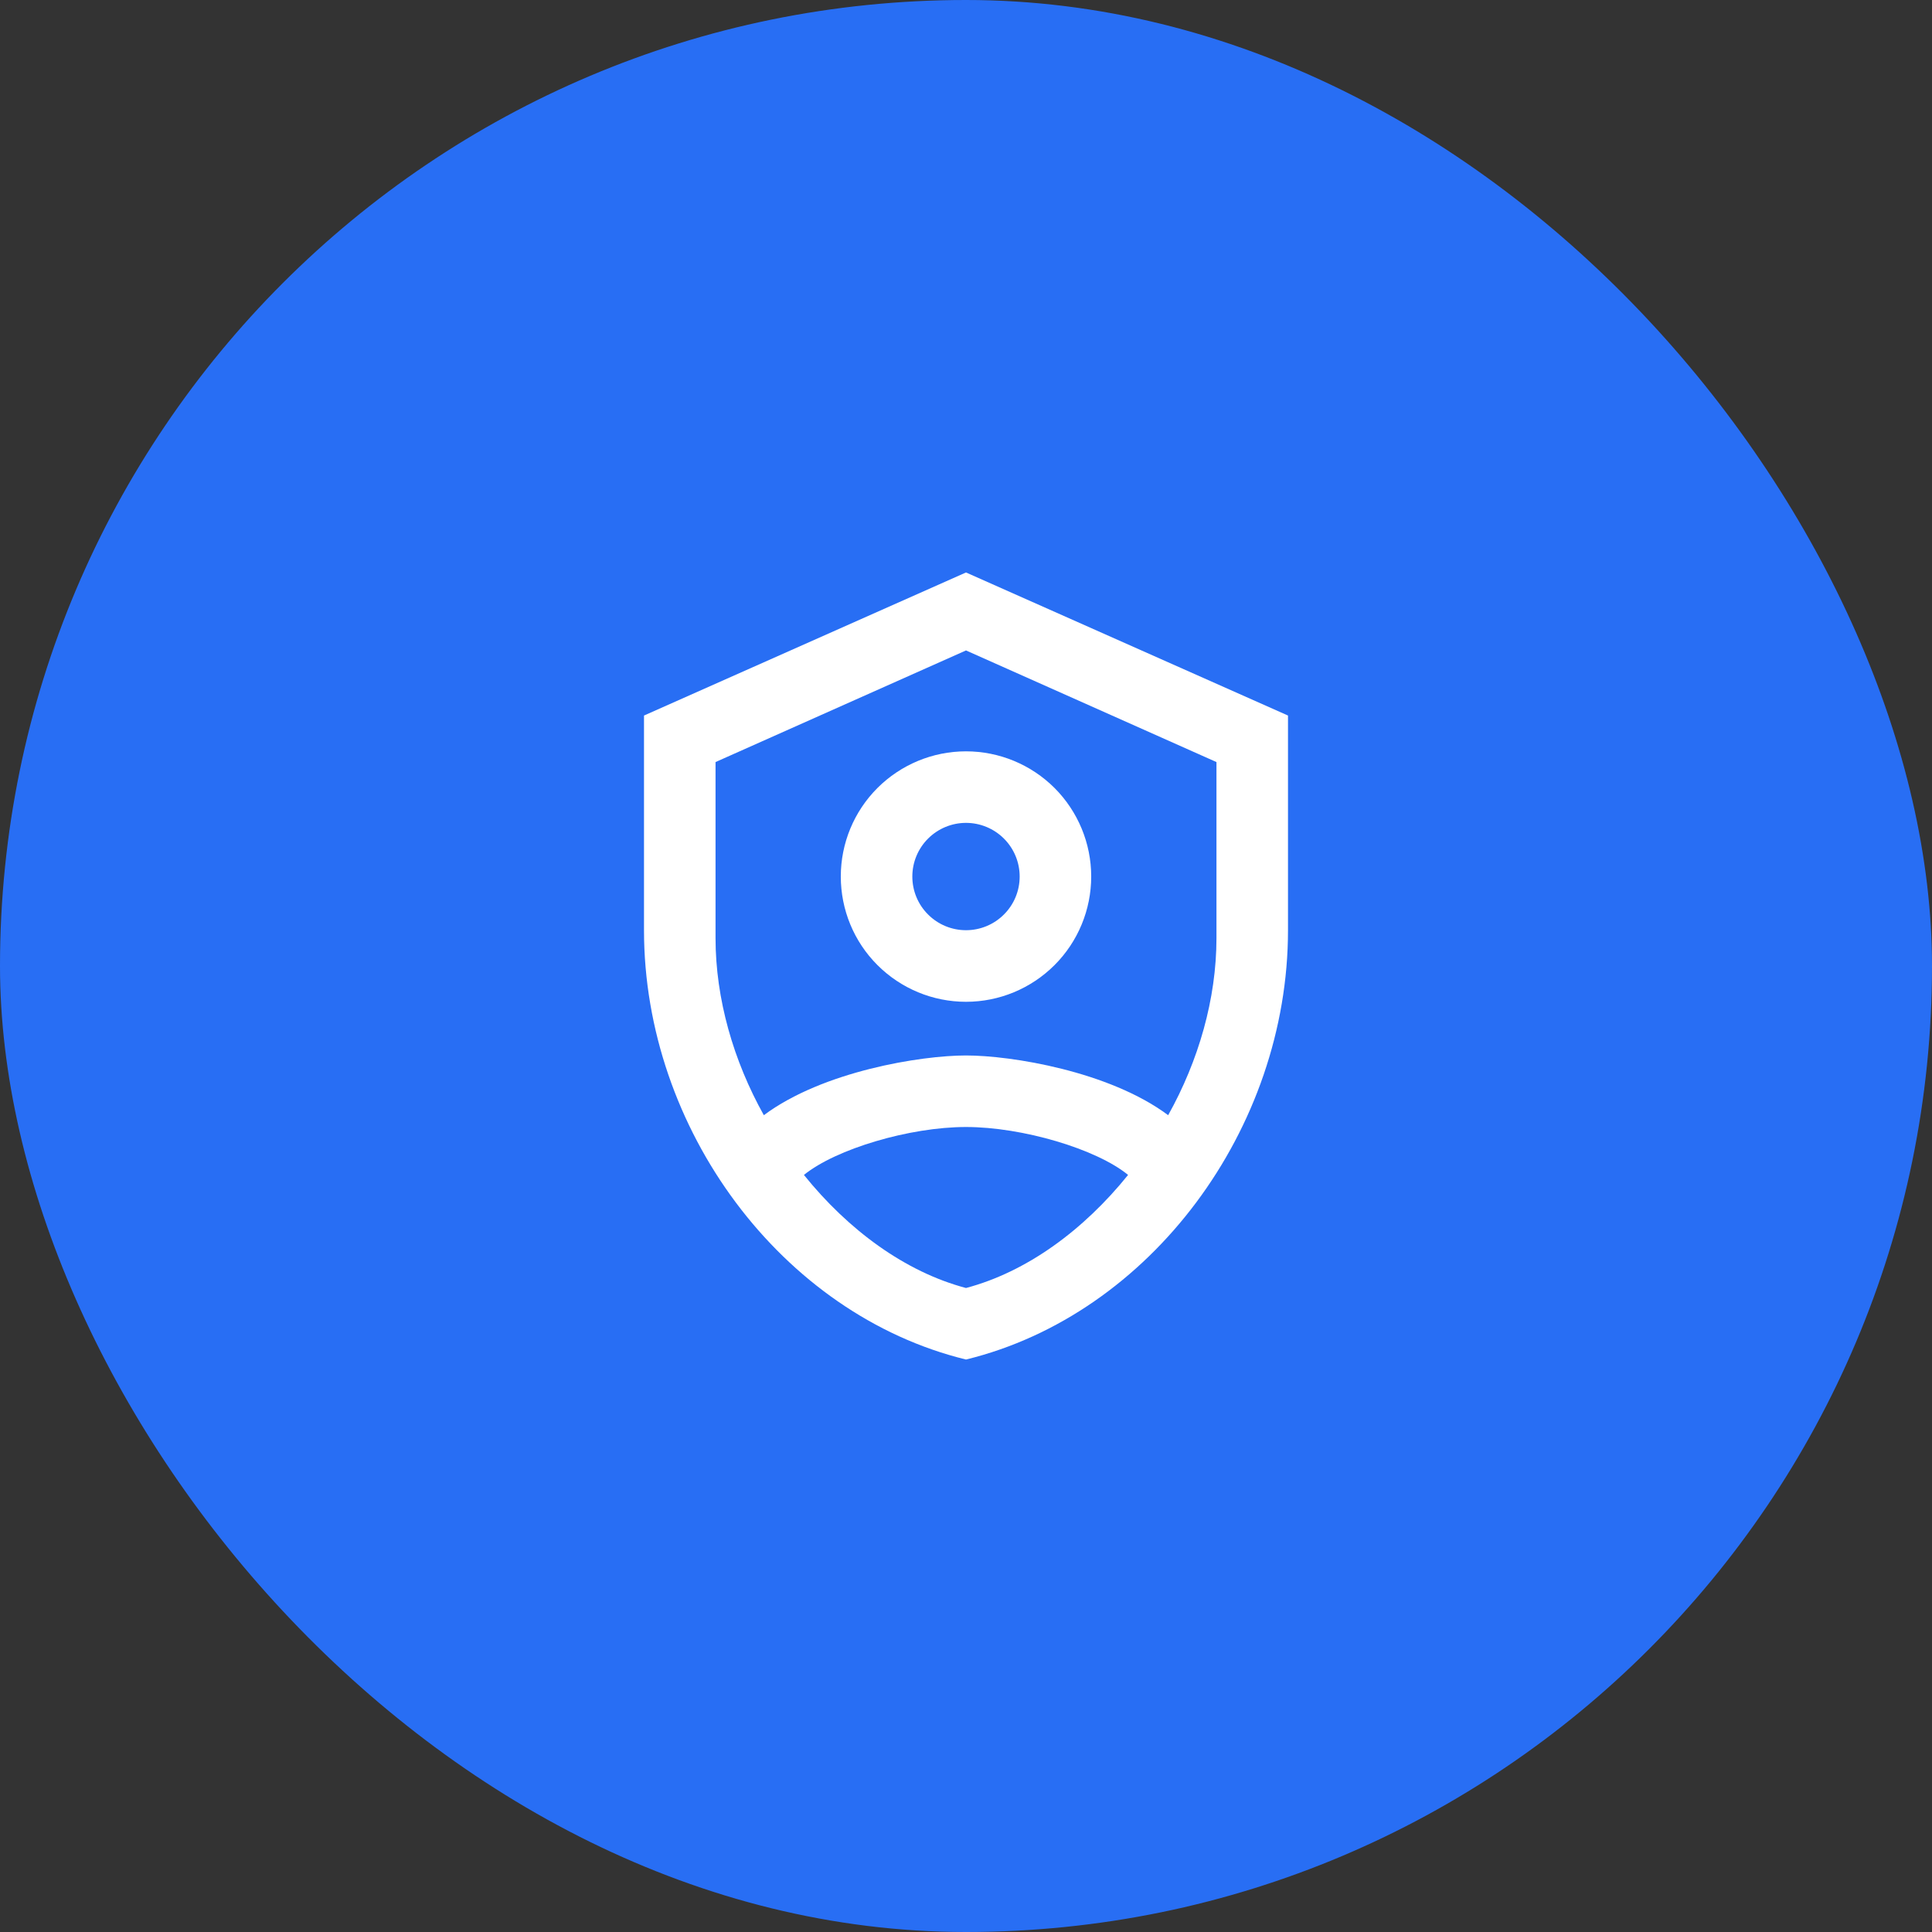
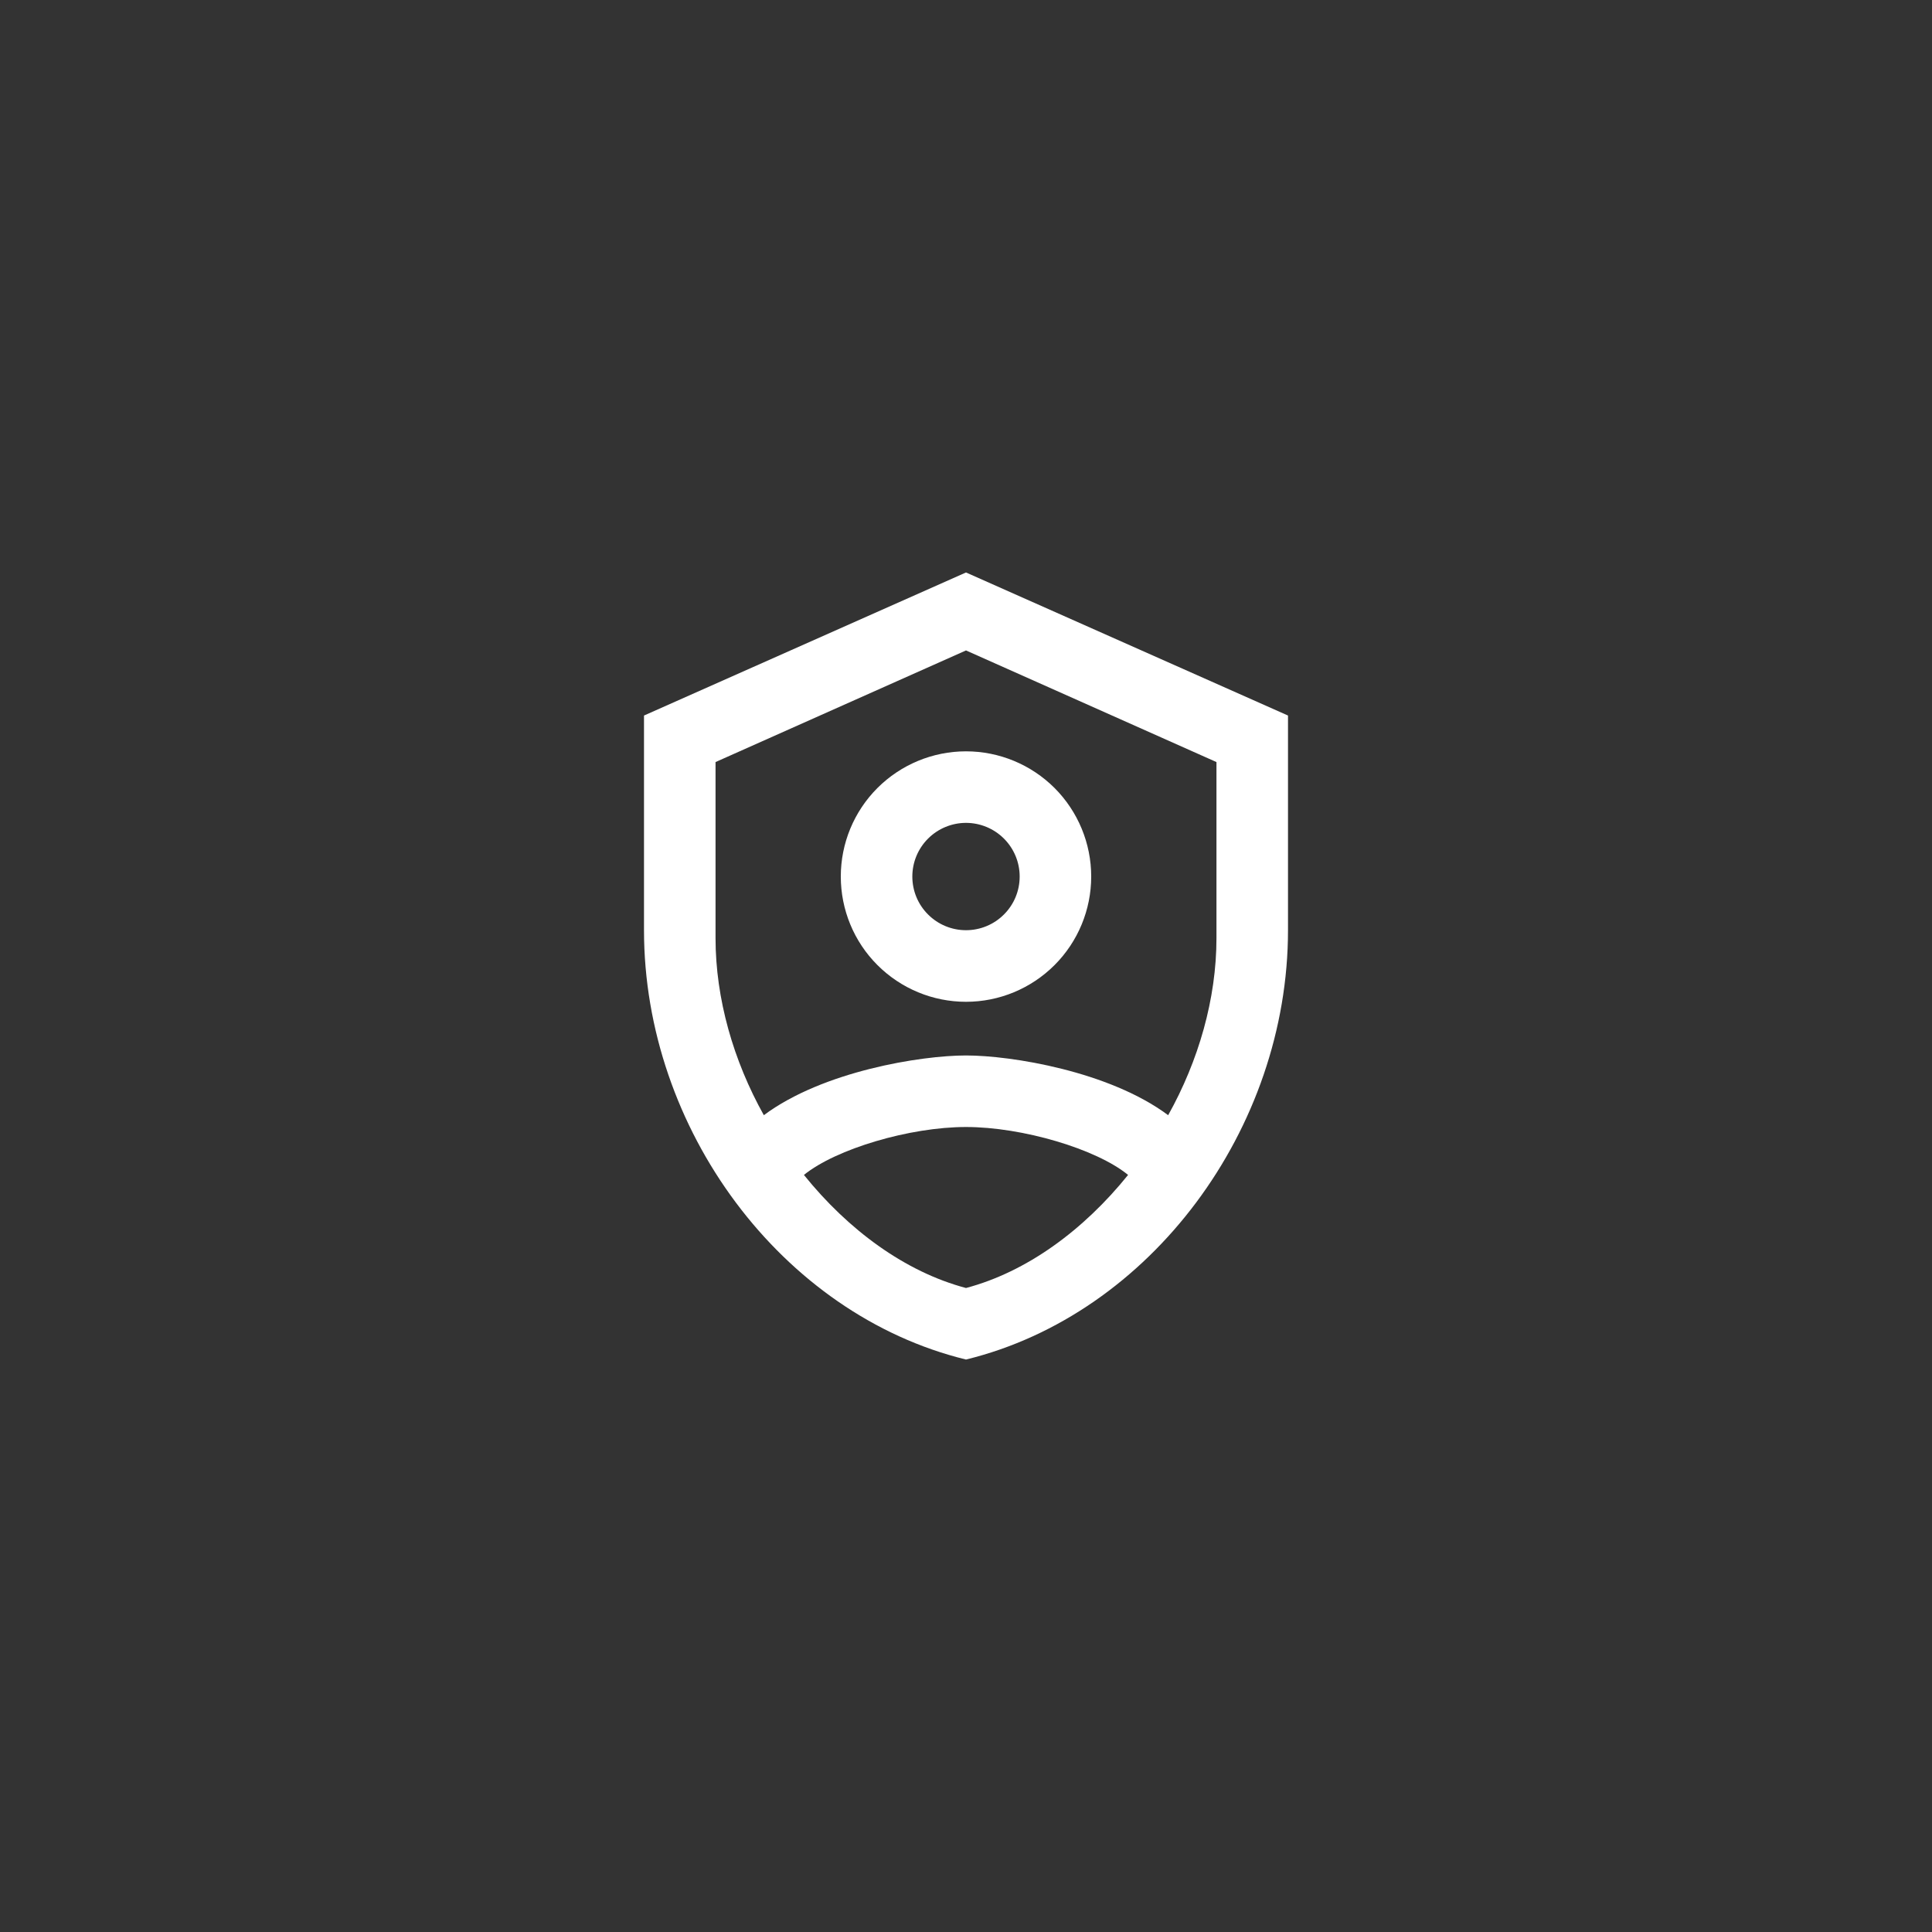
<svg xmlns="http://www.w3.org/2000/svg" width="36" height="36" viewBox="0 0 36 36" fill="none">
  <rect x="0" y="0" width="36" height="36" fill="#333333" stroke="none" />
-   <rect width="36" height="36" rx="18" fill="#286EF4" />
  <path d="M18 10.667L12 13.333V17.333C12 21.033 14.56 24.493 18 25.333C21.44 24.493 24 21.033 24 17.333V13.333L18 10.667ZM18 12.12L22.667 14.2V17.48C22.667 18.613 22.333 19.767 21.767 20.78C20.667 19.96 18.84 19.667 18 19.667C17.16 19.667 15.333 19.96 14.233 20.78C13.667 19.767 13.333 18.613 13.333 17.48V14.2L18 12.12ZM18 14C17.381 14 16.788 14.246 16.35 14.683C15.912 15.121 15.667 15.714 15.667 16.333C15.667 16.952 15.912 17.546 16.35 17.983C16.788 18.421 17.381 18.667 18 18.667C18.619 18.667 19.212 18.421 19.65 17.983C20.087 17.546 20.333 16.952 20.333 16.333C20.333 15.714 20.087 15.121 19.65 14.683C19.212 14.246 18.619 14 18 14ZM18 15.333C18.265 15.333 18.52 15.439 18.707 15.626C18.895 15.814 19 16.068 19 16.333C19 16.599 18.895 16.853 18.707 17.04C18.52 17.228 18.265 17.333 18 17.333C17.735 17.333 17.48 17.228 17.293 17.04C17.105 16.853 17 16.599 17 16.333C17 16.068 17.105 15.814 17.293 15.626C17.48 15.439 17.735 15.333 18 15.333ZM18 21C19.047 21 20.427 21.407 21.02 21.893C20.193 22.92 19.133 23.7 18 24C16.867 23.7 15.807 22.92 14.98 21.893C15.58 21.407 16.953 21 18 21Z" fill="white" />
</svg>